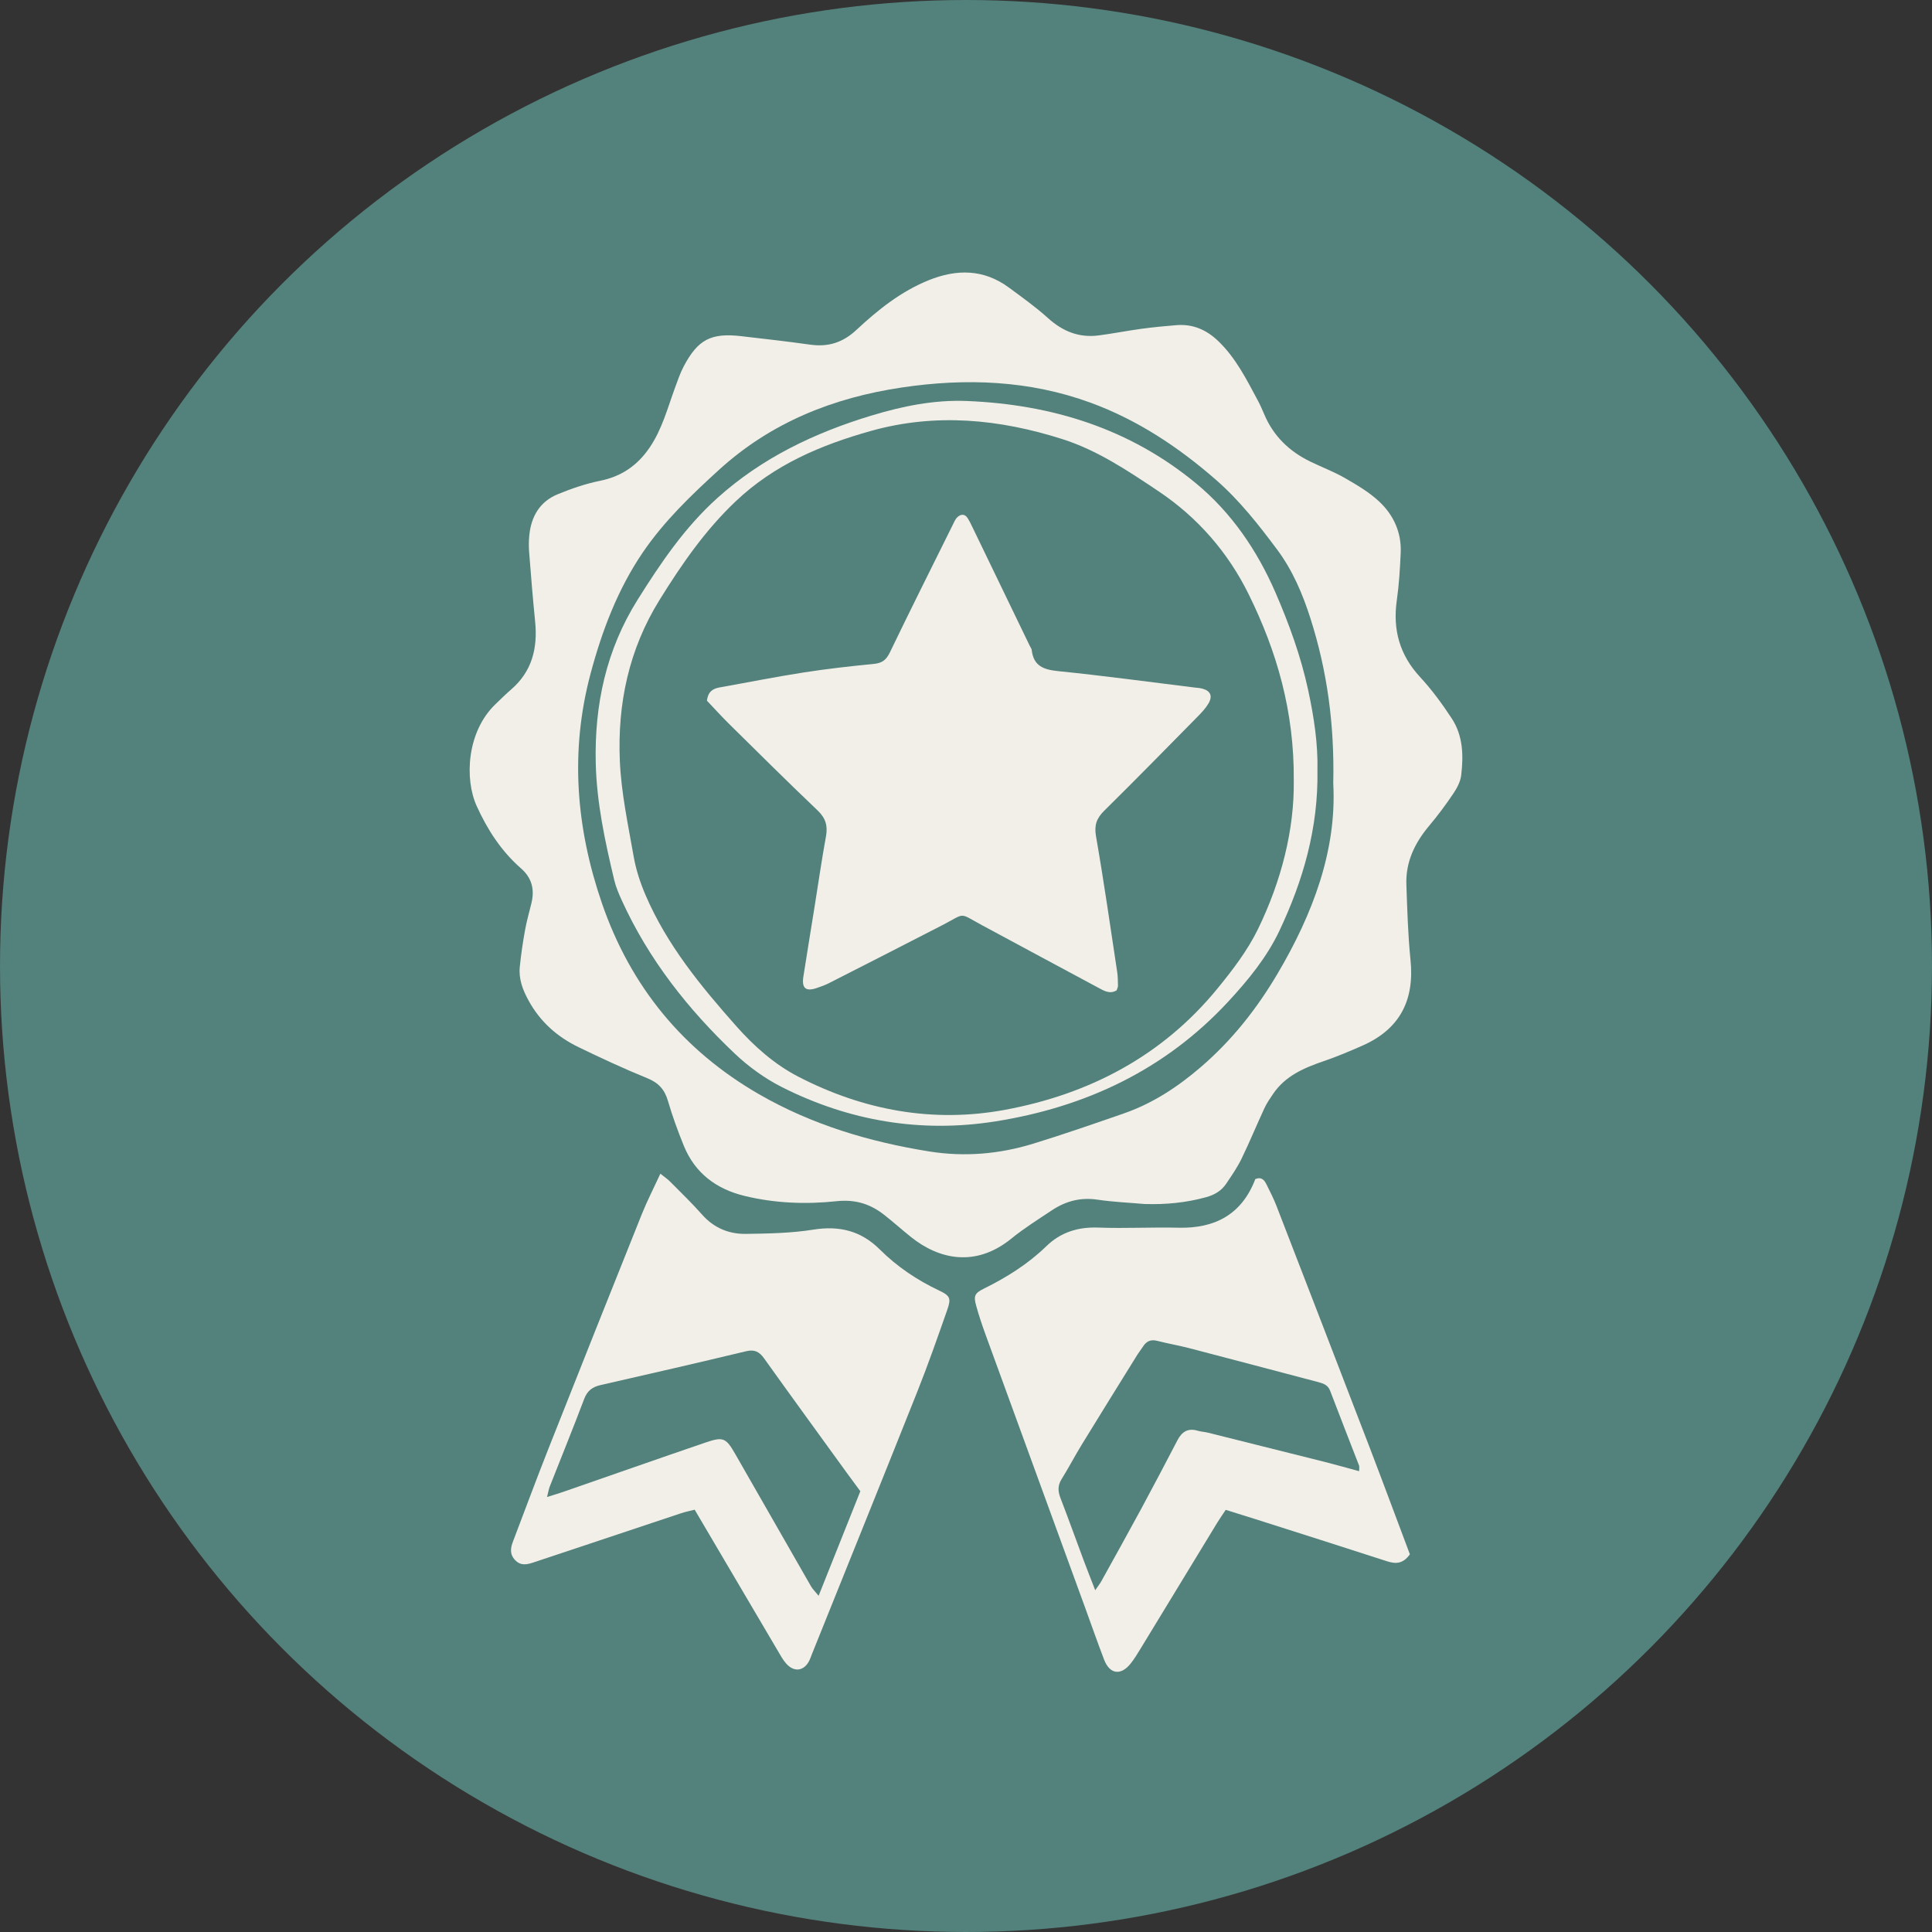
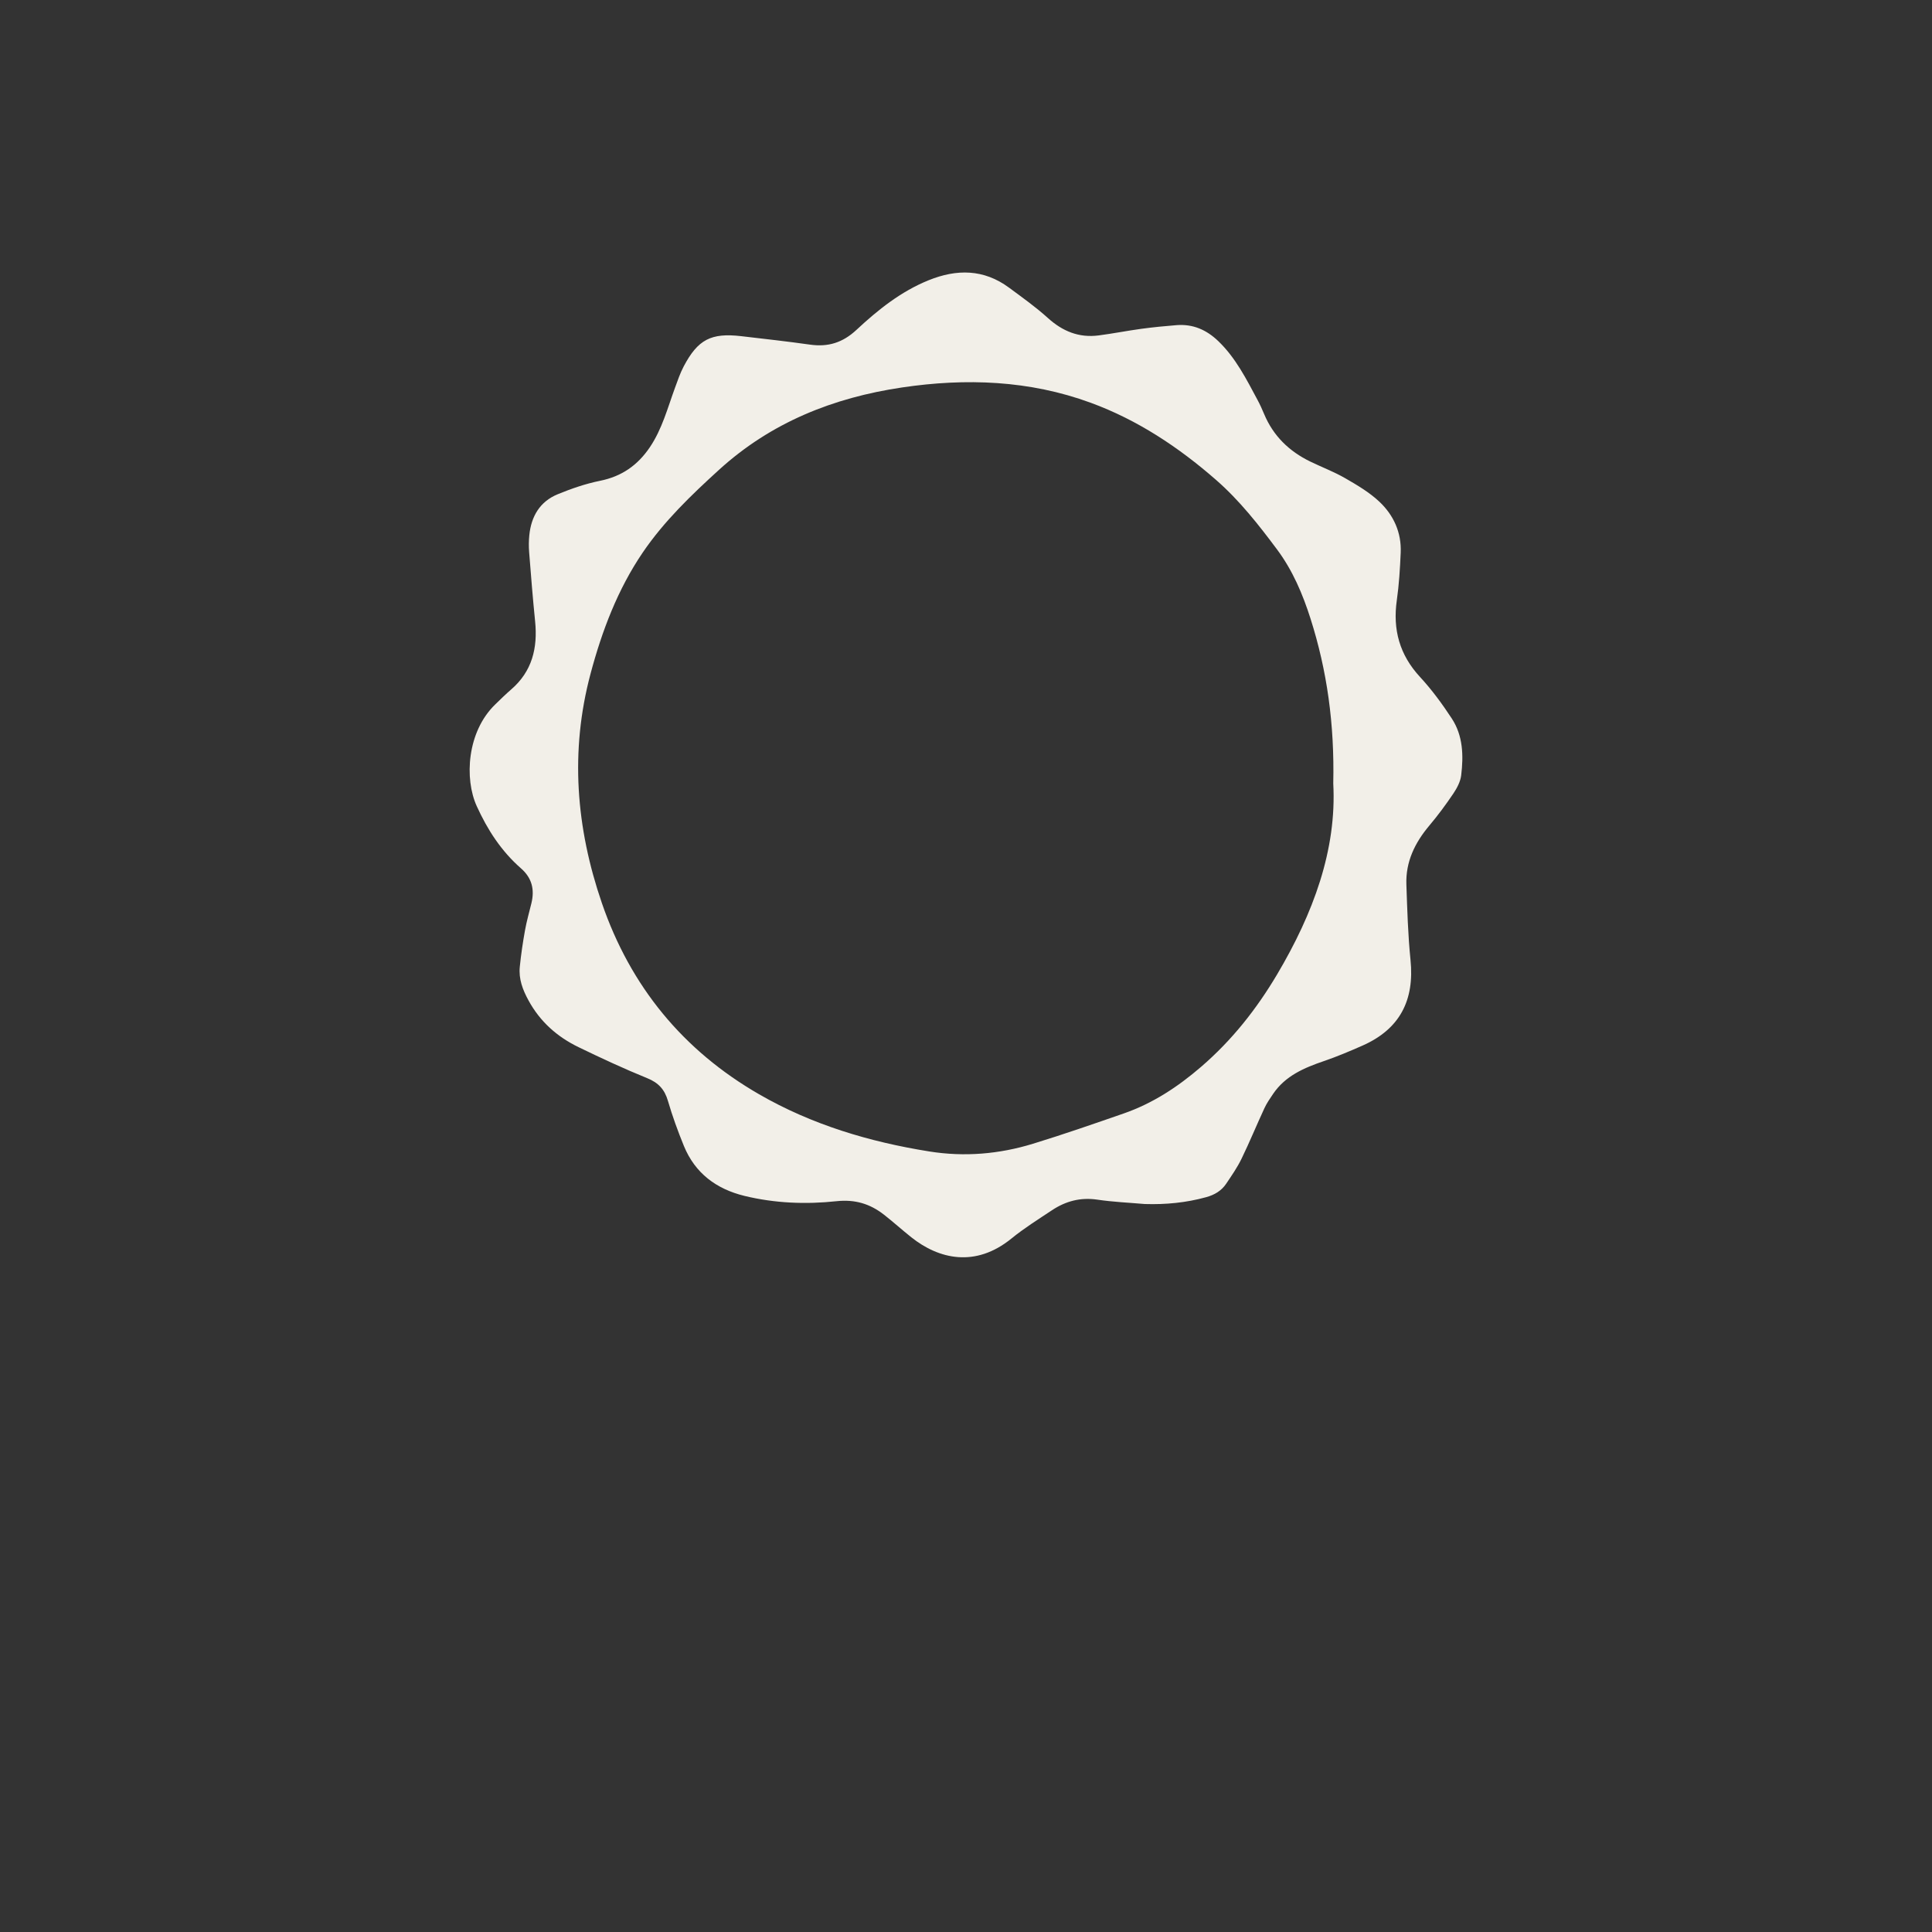
<svg xmlns="http://www.w3.org/2000/svg" id="Layer_2" data-name="Layer 2" viewBox="0 0 1800 1800">
  <rect x="0" y="0" width="1800" height="1800" fill="#333333" stroke="none" />
  <defs>
    <style>
      .cls-1 {
        fill: #f2efe8;
      }

      .cls-2 {
        fill: #53817b;
      }
    </style>
  </defs>
  <g id="Layer_1-2" data-name="Layer 1">
    <g>
-       <circle class="cls-2" cx="900" cy="900" r="900" />
      <g>
        <path class="cls-1" d="M1066.77,1121.78c-14.8-1.3-29.71-1.91-44.38-4.09-15.68-2.33-29.52,1.37-42.31,9.88-12.77,8.49-25.86,16.66-37.72,26.32-33.65,27.38-67.73,19.22-93.35-1.17-8.63-6.87-16.81-14.3-25.5-21.08-12.94-10.09-26.91-14.35-44.12-12.51-28.62,3.07-57.51,1.92-85.73-4.93-26.23-6.37-46.1-21.11-56.52-46.62-5.6-13.72-10.69-27.72-14.84-41.93-3.09-10.61-8.79-16.86-19.2-21.09-21.72-8.83-43.03-18.75-64.14-28.98-19.83-9.61-35.7-23.63-46.52-43.43-5.5-10.05-9.29-20.07-8.16-31.39,1.14-11.42,2.84-22.8,4.87-34.09,1.52-8.48,3.93-16.8,5.96-25.18,3.07-12.7,.55-23.46-9.7-32.44-18.31-16.04-31.15-35.76-41.28-58.06-11.52-25.36-9.16-69.19,17.31-94.73,4.83-4.66,9.59-9.42,14.68-13.79,19.69-16.94,24.94-38.78,22.43-63.61-2.17-21.45-3.88-42.96-5.57-64.46-.41-5.23-.36-10.57,.17-15.79,1.77-17.51,9.85-31.31,26.42-38.12,12.77-5.25,26.07-9.83,39.56-12.56,20.12-4.06,34.97-14.47,46.28-31.2,11.49-16.99,16.54-36.57,23.46-55.43,2.47-6.73,4.78-13.6,8.11-19.92,13.23-25.1,25.52-31.45,53.68-28.17,21.37,2.49,42.77,4.87,64.07,7.88,16.83,2.38,30.45-1.84,43.23-13.77,19.98-18.63,41.36-35.75,67.19-46.21,26.24-10.62,51.44-10.48,74.95,6.9,12.32,9.11,24.89,18.04,36.22,28.29,13.7,12.39,28.94,18.58,47.24,16.21,13.3-1.72,26.47-4.35,39.76-6.16,10.9-1.48,21.87-2.56,32.84-3.42,15.27-1.2,27.92,4.32,38.95,14.94,16.25,15.64,26.1,35.38,36.53,54.79,2.27,4.22,4.25,8.6,6.09,13.02,8.54,20.47,23.38,34.82,43.09,44.38,10.78,5.22,22.09,9.49,32.43,15.45,11.12,6.41,22.5,13.11,31.77,21.81,13.33,12.52,20.81,28.79,19.98,47.63-.65,14.79-1.53,29.64-3.62,44.28-3.9,27.39,2.58,50.88,21.63,71.49,10.99,11.89,20.71,25.15,29.6,38.72,10.49,16,10.97,34.55,8.75,52.87-.71,5.89-3.87,11.9-7.27,16.95-6.94,10.31-14.38,20.37-22.39,29.88-13.46,15.98-22.16,33.73-21.41,54.95,.82,23.44,1.48,46.96,3.85,70.27,3.82,37.55-9.95,64.46-44.77,79.81-11.79,5.2-23.71,10.24-35.89,14.4-18.41,6.29-35.89,13.69-47.34,30.55-2.93,4.31-5.94,8.67-8.12,13.37-7.26,15.65-13.81,31.64-21.35,47.15-3.96,8.14-9.21,15.69-14.28,23.23-4.43,6.6-10.86,10.36-18.64,12.51-18.69,5.17-37.66,6.97-56.99,6.38Zm175.4-391.87c1.22-55.5-5.81-105.23-21.19-153.54-7.26-22.8-16.64-44.96-31.19-64.46-17.23-23.08-34.9-45.62-56.77-64.74-34.99-30.59-73.28-55.97-116.88-71.95-57.04-20.91-116.13-23.09-175.81-14.22-63.99,9.51-121.83,32.49-170.43,76.71-25.98,23.64-51.27,47.97-71.02,76.98-23.4,34.38-38.06,73.15-48.71,113.1-19.23,72.16-13.53,143.46,10.6,213.64,26.67,77.59,75.6,137.24,146.51,178.11,49.08,28.29,102.7,44.32,158.51,53.24,32.8,5.24,65.1,2.49,96.65-7.19,28.38-8.71,56.45-18.46,84.5-28.2,27.07-9.4,50.44-24.78,72.16-43.51,28.7-24.74,51.61-53.72,70.85-86.2,33.39-56.38,55.59-115.74,52.22-177.79Z" />
-         <path class="cls-1" d="M1313.56,1448.11c-6.64,9.28-13.53,9.01-21.6,6.39-41-13.3-82.09-26.32-123.16-39.42-8.61-2.75-17.25-5.39-26.83-8.38-2.95,4.46-5.64,8.28-8.06,12.25-23.7,38.89-47.34,77.82-71.05,116.7-2.99,4.91-5.98,9.89-9.56,14.36-9.1,11.35-19.42,9.84-24.62-3.72-6.18-16.11-11.83-32.41-17.75-48.62-30.88-84.64-61.79-169.26-92.6-253.92-3.28-9-6.34-18.11-8.88-27.34-2.53-9.17-1.33-11.61,7.33-15.89,21.18-10.47,40.97-22.85,58.02-39.42,13.46-13.09,29.57-18.09,48.48-17.39,24.89,.92,49.86-.47,74.77,.12,34.38,.81,59.1-12.77,71.51-45.33,6-2.39,8.52,1.17,10.51,5.21,3.17,6.45,6.5,12.86,9.09,19.55,28.89,74.63,57.73,149.28,86.4,223.99,12.86,33.52,25.32,67.2,37.99,100.85Zm-293.18,33.49c3.09-4.52,4.57-6.35,5.69-8.38,12.52-22.62,25.12-45.2,37.41-67.94,11.38-21.06,22.48-42.27,33.55-63.49,4.08-7.82,9.71-11.5,18.68-8.85,3.19,.95,6.62,1.07,9.86,1.88,36.2,9.02,72.4,18.06,108.58,27.19,10.49,2.65,20.89,5.62,32.11,8.66,0-2.66,.38-4.11-.06-5.25-8.95-23.23-18.12-46.37-26.94-69.65-2.04-5.37-6.2-6.81-10.91-8.05-40.24-10.6-80.47-21.28-120.74-31.77-9.71-2.53-19.65-4.18-29.36-6.7-6.08-1.58-10.18,.29-13.37,5.34-1.79,2.83-3.92,5.45-5.68,8.29-17.16,27.66-34.36,55.29-51.36,83.05-6.49,10.61-12.24,21.67-18.82,32.22-3.71,5.95-3.38,11.34-.98,17.58,7.4,19.21,14.35,38.59,21.55,57.88,3.15,8.44,6.47,16.8,10.8,27.99Z" />
-         <path class="cls-1" d="M647.21,1406.55c-4.46,1.15-8.65,1.96-12.66,3.3-29.53,9.79-59.03,19.69-88.54,29.54-16.35,5.46-32.7,10.9-49.05,16.32-6.08,2.02-11.89,3.36-17.18-2.36-5.13-5.55-4.1-11.26-1.78-17.35,10.93-28.65,21.55-57.41,32.82-85.92,28.88-73.06,57.95-146.05,87.18-218.97,4.94-12.33,11.06-24.18,17.26-37.61,4.05,3.26,6.72,5.01,8.92,7.24,10.11,10.21,20.49,20.2,30,30.95,10.99,12.42,24.96,18.11,40.78,17.89,21-.29,42.23-.67,62.9-3.97,24.28-3.88,44.45,1.19,61.8,18.47,16.11,16.05,34.71,28.53,55.27,38.27,10.24,4.85,11.39,7.21,7.59,18.04-8.88,25.31-17.73,50.65-27.64,75.57-32.59,81.9-65.65,163.61-98.53,245.4-.71,1.78-1.29,3.62-2.11,5.34-4.83,10.12-14.03,11.73-21.61,3.4-3.18-3.49-5.47-7.85-7.9-11.96-25.56-43.31-51.06-86.66-77.51-131.57Zm154.35-17.19c-5.12-6.96-9.12-12.32-13.04-17.73-25.56-35.29-51.21-70.51-76.56-105.95-4.44-6.21-8.83-8.67-16.78-6.77-45.1,10.82-90.31,21.22-135.54,31.5-7.65,1.74-12.44,5.18-15.36,12.91-10.31,27.32-21.35,54.36-32.04,81.53-.97,2.47-1.37,5.16-2.58,9.88,6.17-1.95,10.54-3.22,14.84-4.71,44.29-15.36,88.53-30.91,132.89-46.07,16.43-5.61,18.96-4.36,27.55,10.61,23.57,41.1,47.03,82.26,70.64,123.35,1.54,2.68,3.89,4.9,7.1,8.85,13.43-33.65,26.16-65.55,38.87-97.41Z" />
-         <path class="cls-1" d="M1227.43,717.64c.9,53.67-13.3,102.73-35.44,149.54-11.73,24.8-29.25,46.13-47.89,66.23-58.79,63.39-132.86,98.11-216.96,111.4-69.07,10.91-135.79-.33-198.33-31.81-16.05-8.08-31.32-19.12-44.38-31.5-43.43-41.19-80.13-87.7-105.12-142.63-2.77-6.09-5.47-12.36-7.01-18.83-8.58-35.94-16.42-72.19-17.27-109.18-1.24-54.17,9.66-105.39,39.14-152.3,21.53-34.26,43.83-67.28,74.24-94.62,41.61-37.42,90.46-60.65,143.22-76.68,28.97-8.8,58.51-14.89,89.12-13.66,79.34,3.2,151.96,25.74,213.77,76.92,33.02,27.34,56.86,62.53,73.81,101.56,12.75,29.35,23.74,59.62,30.53,91.21,5.36,24.95,9.14,49.97,8.57,74.36Zm-22.05,9.71c.56-64.71-15.91-120.65-41.95-173.54-19.27-39.15-47.57-71.73-84.32-96.29-28.33-18.93-56.79-38.08-89.44-48.45-58.53-18.6-117.95-24.5-178.27-7.57-46.65,13.09-90,31.42-126.04,65.62-28.57,27.12-50.31,58.67-70.87,91.8-28.66,46.19-39.25,96.76-37.01,149.82,1.27,29.97,7.74,59.8,12.94,89.5,2.13,12.14,6.1,24.2,10.96,35.56,19.9,46.49,51.56,84.99,84.71,122.37,16.67,18.8,35.45,35.45,57.73,46.97,60.6,31.32,125.34,43.28,192.37,30.88,78.47-14.51,146.58-50.08,198-112.91,14.19-17.34,28.19-35.65,37.91-55.64,21.8-44.83,33.85-92.6,33.28-138.11Z" />
-         <path class="cls-1" d="M658.64,652.79c1.14-8.93,5.92-11.29,12.06-12.38,25.93-4.61,51.76-9.8,77.78-13.85,21.76-3.4,43.69-5.88,65.61-8,7.67-.74,11.58-3.67,14.95-10.66,19.14-39.72,38.9-79.14,58.48-118.64,1.27-2.56,2.39-5.45,4.38-7.35,3.16-3.01,6.94-3.44,9.66,.87,1.79,2.83,3.23,5.88,4.69,8.9,17.74,36.68,35.45,73.37,53.17,110.06,.63,1.3,1.65,2.55,1.81,3.9,1.69,14.72,10.85,18.24,24.47,19.62,42.41,4.28,84.67,10.06,126.99,15.26,2.38,.29,4.81,.4,7.12,.97,7.84,1.95,10.25,6.76,6.16,13.82-2.6,4.48-6.32,8.43-9.99,12.16-28.94,29.38-57.81,58.84-87.15,87.81-7.15,7.06-9.52,13.46-7.7,23.88,7.33,42,13.34,84.22,19.73,126.38,.64,4.24,.66,8.6,.73,12.91,.02,1.33-.76,2.67-1.24,4.23-6.57,3.92-12.08,.23-17.39-2.6-35.92-19.19-71.74-38.59-107.62-57.86-22.75-12.22-14.99-11.83-37.32-.31-35.33,18.23-70.76,36.27-106.19,54.31-3.4,1.73-7.07,2.96-10.69,4.22-10.37,3.62-14.37,.34-12.66-10.58,3.49-22.26,7.14-44.49,10.7-66.73,3.41-21.3,6.46-42.66,10.35-63.87,1.81-9.88-.29-17.05-7.79-24.19-27.77-26.45-54.99-53.5-82.29-80.44-7.44-7.34-14.45-15.12-20.8-21.8Z" />
      </g>
    </g>
  </g>
</svg>